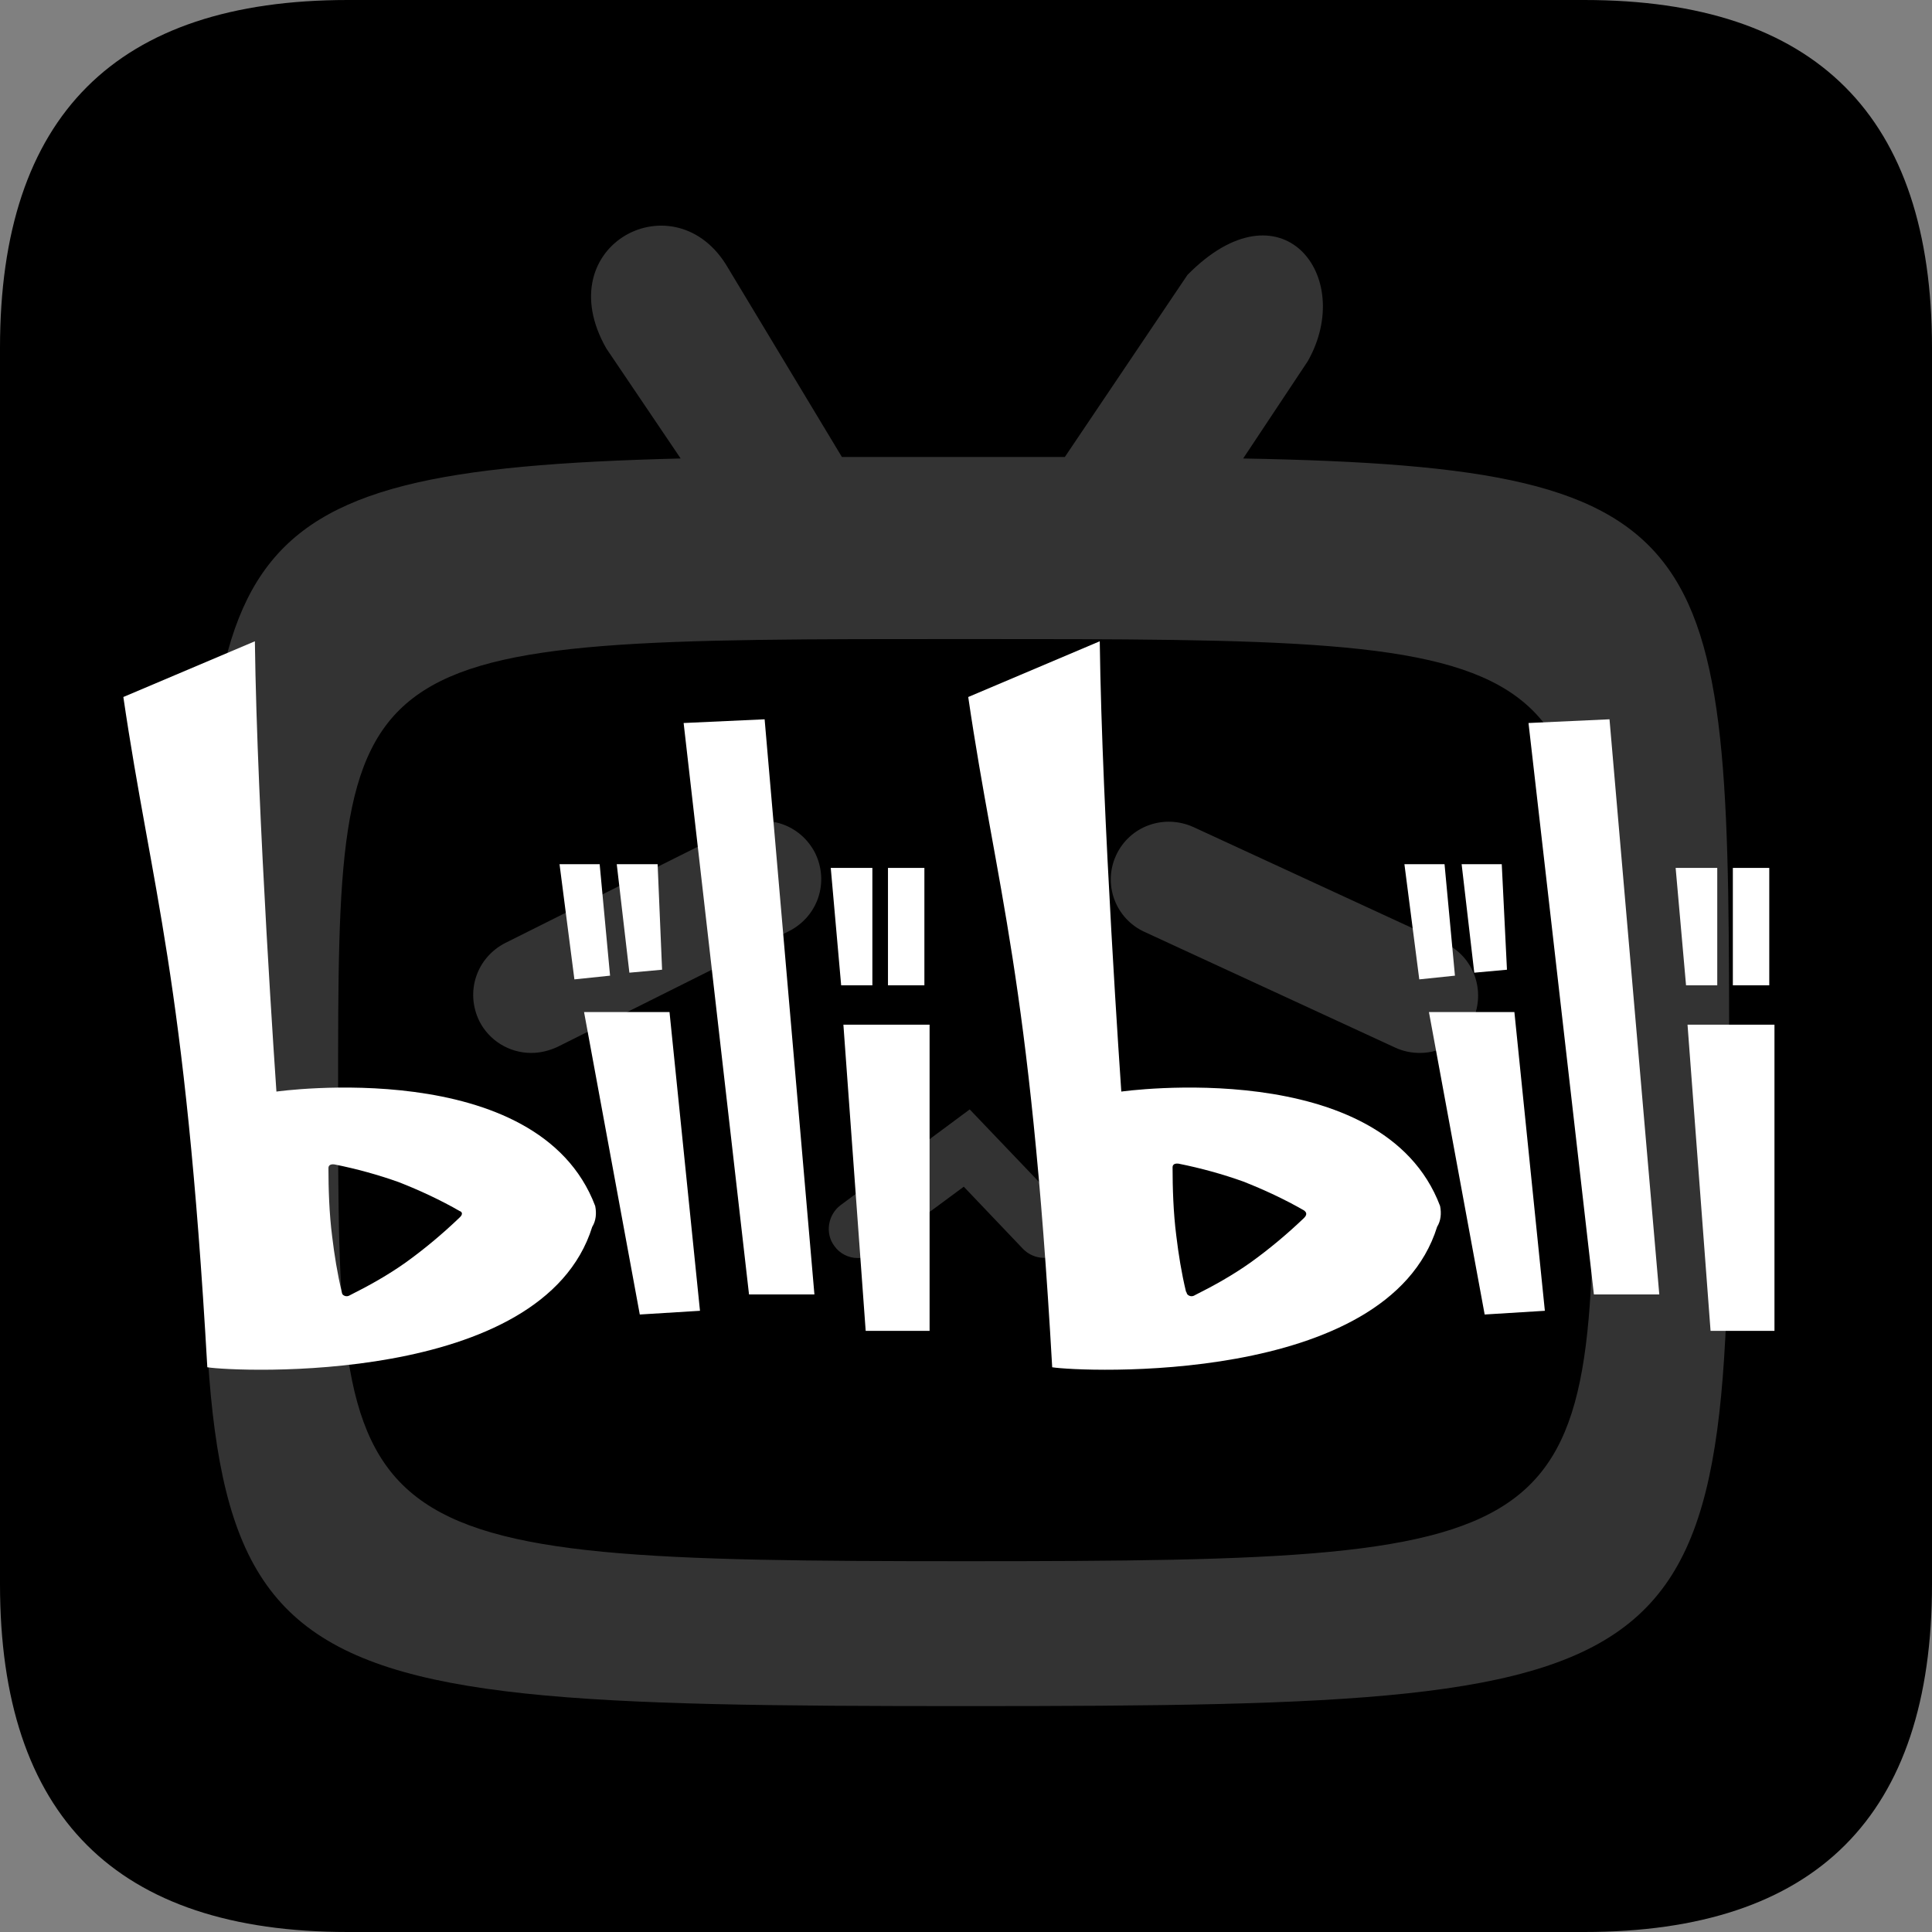
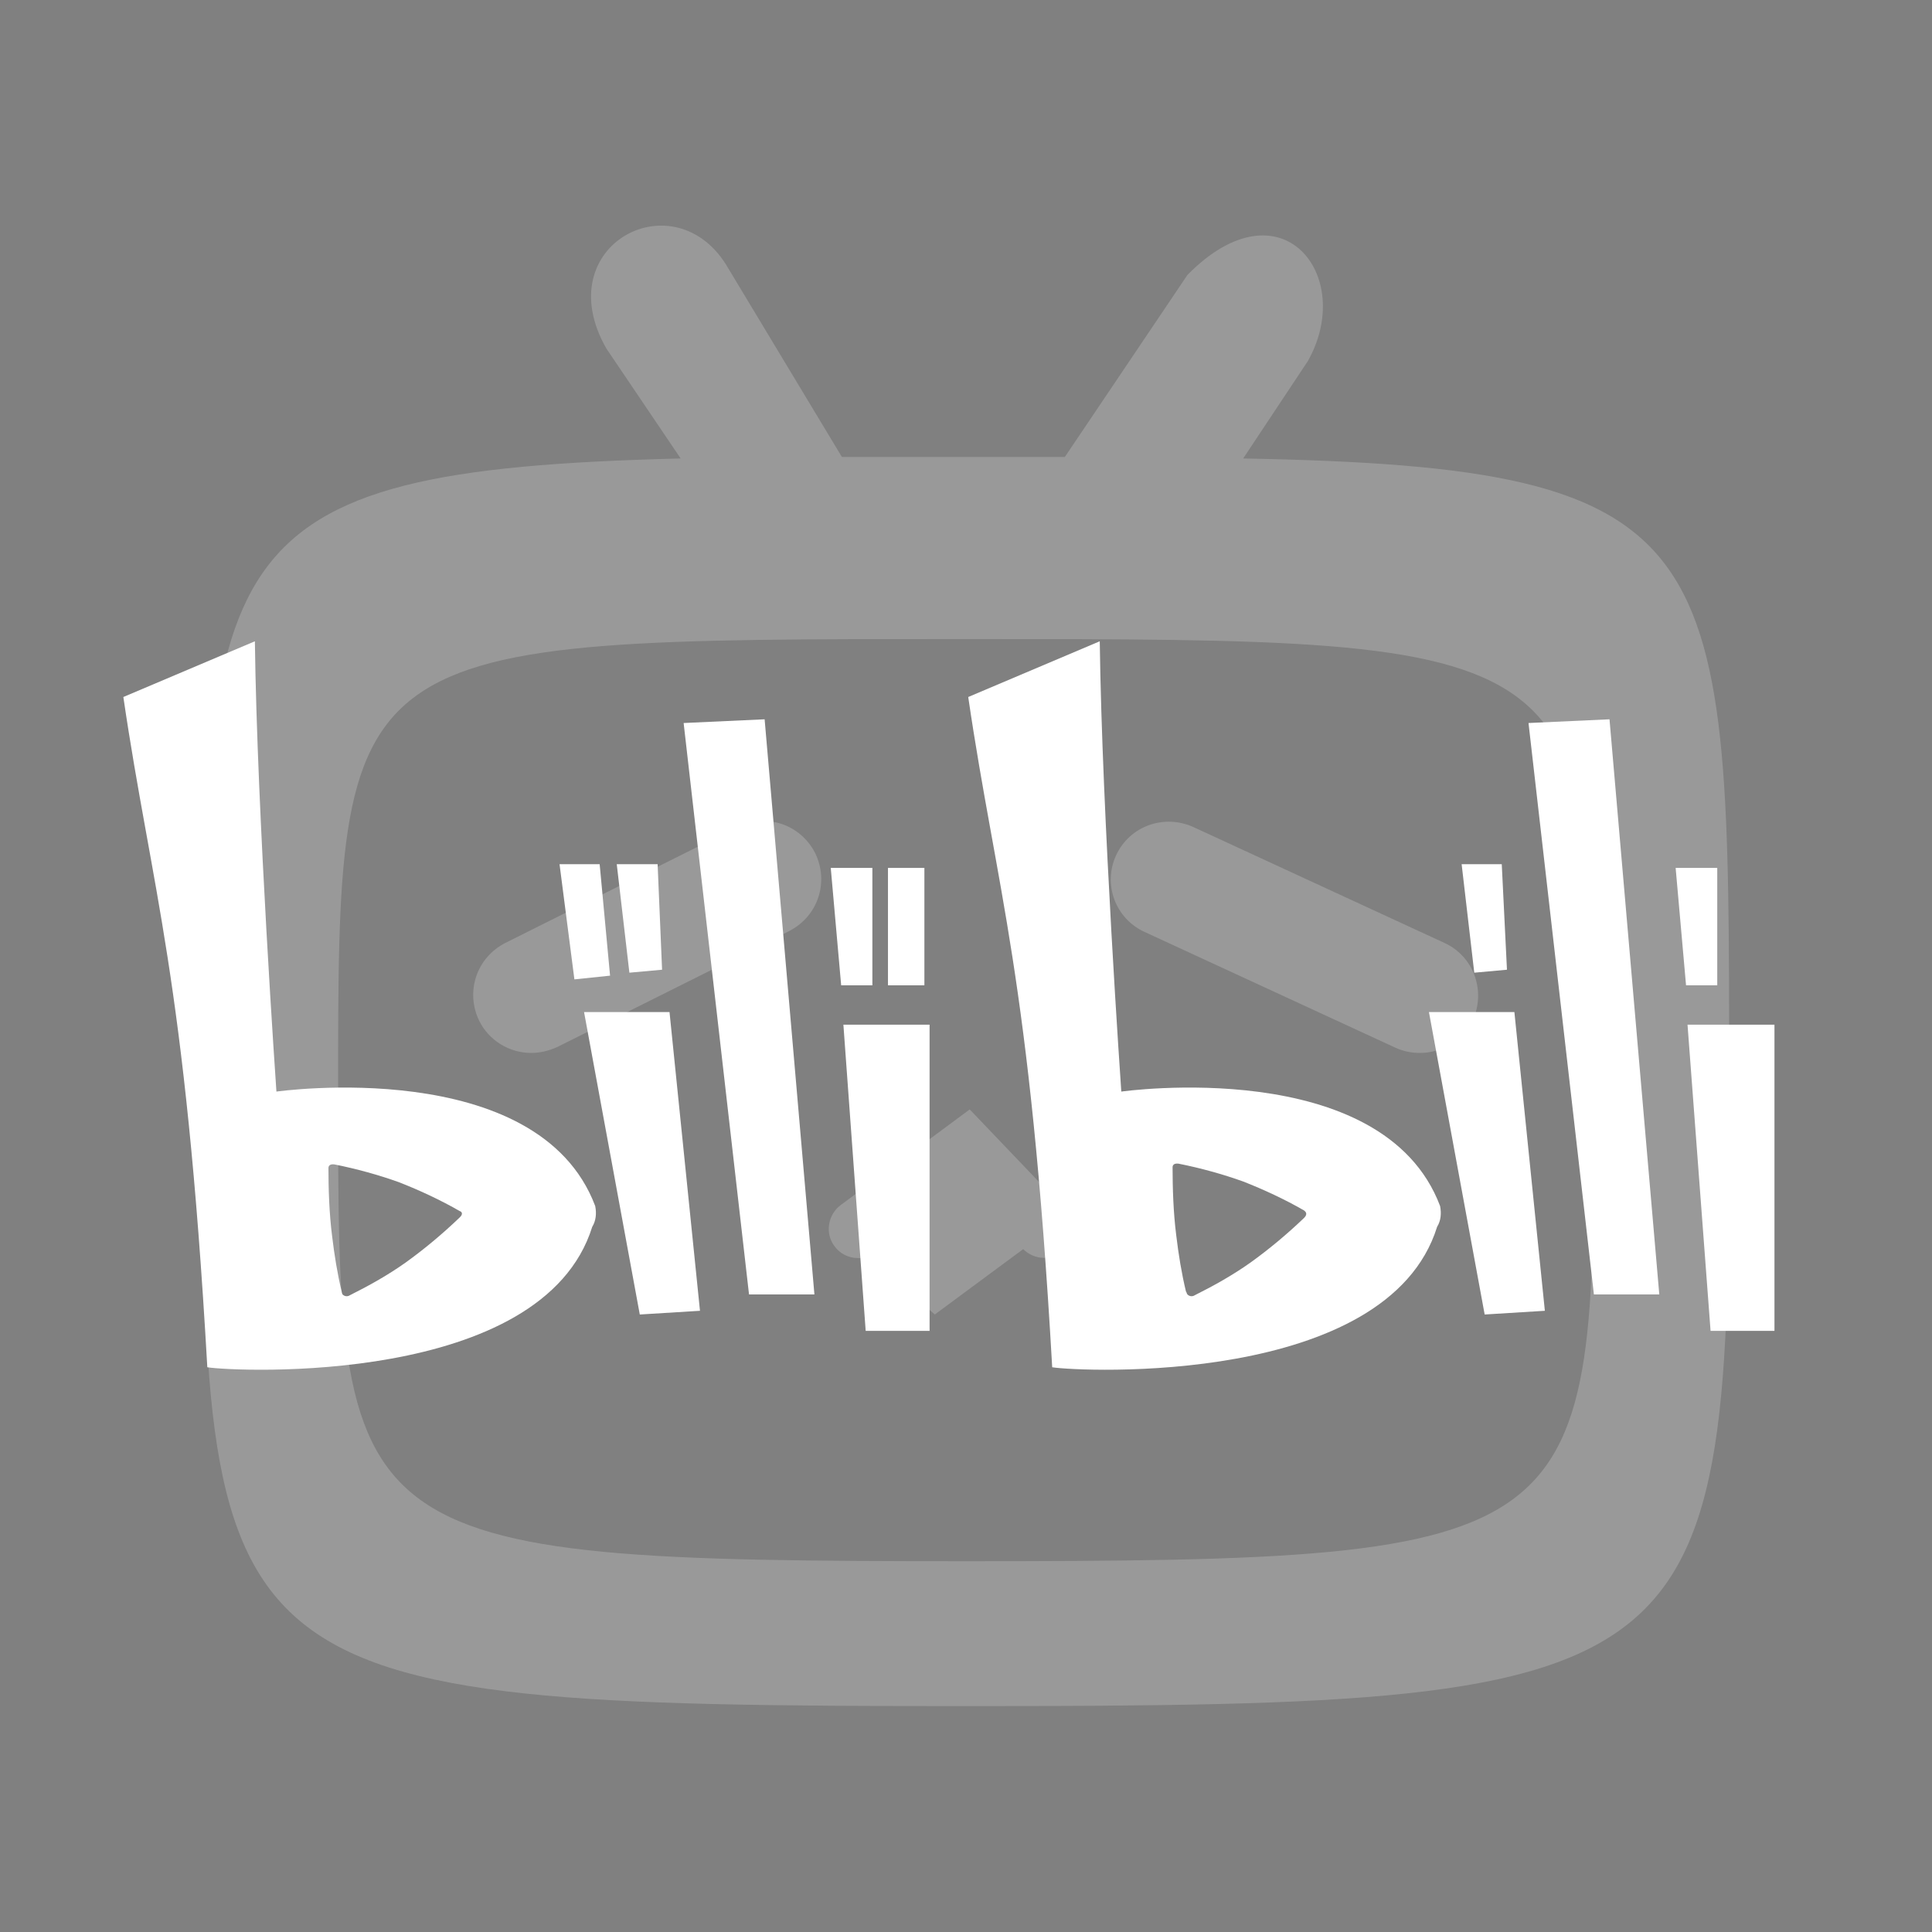
<svg xmlns="http://www.w3.org/2000/svg" version="1.1" id="图层_1" x="0px" y="0px" viewBox="0 0 26 26" style="enable-background:new 0 0 26 26;" xml:space="preserve">
  <rect x="0" y="0" width="26" height="26" fill="#808080" stroke="none" />
  <style type="text/css">
	.st0{opacity:0.2;}
	.st1{fill:#FFFFFF;}
</style>
-   <path d="M4.68,0h16.64C24.44,0,26,1.56,26,4.68v16.64c0,3.12-1.56,4.68-4.68,4.68H4.68C1.56,26,0,24.44,0,21.32V4.68  C0,1.56,1.56,0,4.68,0z" />
  <g class="st0">
    <path class="st1" d="M16.73,6.17l0.87-1.31c0.65-1.15-0.36-2.44-1.62-1.16l-1.65,2.45H13c-0.62,0-1.21,0-1.67,0L9.8,3.61   C9.1,2.39,7.36,3.29,8.16,4.69l1,1.48c-6.43,0.16-6.43,1.2-6.43,8.25c0,8.28,0,8.54,10.27,8.54s10.27-0.27,10.27-8.54   C23.27,7.26,23.27,6.29,16.73,6.17z M13,21.01c-8.45,0-8.45-0.2-8.45-6.31S4.55,8.6,13,8.6s8.45,0,8.45,6.11S21.45,21.01,13,21.01z   " />
-     <path class="st1" d="M7.15,14.17c-0.3,0-0.57-0.17-0.7-0.43c-0.19-0.39-0.04-0.85,0.35-1.05l3.12-1.56   c0.39-0.19,0.85-0.04,1.05,0.35c0,0,0,0,0,0c0.19,0.39,0.04,0.85-0.35,1.05c0,0,0,0,0,0L7.5,14.09   C7.39,14.14,7.27,14.17,7.15,14.17z M19.11,14.17c-0.11,0-0.22-0.02-0.33-0.07l-3.38-1.56c-0.39-0.18-0.56-0.64-0.38-1.03   c0.18-0.39,0.64-0.56,1.04-0.38c0,0,0,0,0,0l3.38,1.56c0.39,0.18,0.56,0.64,0.38,1.04C19.69,13.99,19.41,14.17,19.11,14.17z    M11.54,16.93c-0.12,0-0.24-0.06-0.31-0.16c-0.13-0.17-0.09-0.42,0.08-0.55l1.74-1.29l1.28,1.34c0.15,0.16,0.14,0.4-0.01,0.55   c-0.16,0.15-0.4,0.14-0.55-0.01l-0.8-0.84l-1.19,0.88C11.71,16.91,11.63,16.93,11.54,16.93L11.54,16.93z" />
+     <path class="st1" d="M7.15,14.17c-0.3,0-0.57-0.17-0.7-0.43c-0.19-0.39-0.04-0.85,0.35-1.05l3.12-1.56   c0.39-0.19,0.85-0.04,1.05,0.35c0,0,0,0,0,0c0.19,0.39,0.04,0.85-0.35,1.05c0,0,0,0,0,0L7.5,14.09   C7.39,14.14,7.27,14.17,7.15,14.17z M19.11,14.17c-0.11,0-0.22-0.02-0.33-0.07l-3.38-1.56c-0.39-0.18-0.56-0.64-0.38-1.03   c0.18-0.39,0.64-0.56,1.04-0.38c0,0,0,0,0,0l3.38,1.56c0.39,0.18,0.56,0.64,0.38,1.04C19.69,13.99,19.41,14.17,19.11,14.17z    M11.54,16.93c-0.12,0-0.24-0.06-0.31-0.16c-0.13-0.17-0.09-0.42,0.08-0.55l1.74-1.29l1.28,1.34c0.15,0.16,0.14,0.4-0.01,0.55   c-0.16,0.15-0.4,0.14-0.55-0.01l-1.19,0.88C11.71,16.91,11.63,16.93,11.54,16.93L11.54,16.93z" />
  </g>
  <g>
    <g>
      <polygon class="st1" points="8.21,13.13 8.07,11.63 7.53,11.63 7.73,13.18   " />
      <path class="st1" d="M3.72,14.69c0,0-0.26-3.72-0.29-6.06L1.66,9.38c0.38,2.59,0.83,3.74,1.13,9.02c0.37,0.06,4.51,0.26,5.18-1.89    c0.05-0.08,0.06-0.18,0.04-0.28C7.24,14.19,3.72,14.69,3.72,14.69z M6.18,16.39c-0.23,0.22-0.47,0.42-0.72,0.6    c-0.24,0.17-0.49,0.31-0.75,0.44c-0.03,0.02-0.07,0.02-0.1-0.01C4.61,17.42,4.6,17.4,4.6,17.39c-0.06-0.25-0.1-0.5-0.13-0.75    c-0.04-0.31-0.05-0.65-0.05-0.92c0-0.01,0-0.06,0.08-0.05c0.3,0.06,0.59,0.14,0.87,0.24c0.28,0.11,0.56,0.24,0.82,0.39    C6.2,16.3,6.25,16.33,6.18,16.39z" />
      <polygon class="st1" points="8.91,13.05 8.85,11.63 8.3,11.63 8.47,13.09   " />
      <rect x="11.95" y="11.68" class="st1" width="0.49" height="1.58" />
      <polygon class="st1" points="9.2,9.73 10.08,17.42 10.96,17.42 10.29,9.68   " />
      <polygon class="st1" points="11.74,11.68 11.18,11.68 11.32,13.26 11.74,13.26   " />
      <polygon class="st1" points="11.35,13.79 11.65,17.91 12.51,17.91 12.51,13.79   " />
      <polygon class="st1" points="7.86,13.62 8.61,17.69 9.42,17.64 9.01,13.62   " />
    </g>
    <g>
      <polygon class="st1" points="22.71,13.79 23.02,17.91 23.88,17.91 23.88,13.79   " />
      <polygon class="st1" points="20.28,13.05 20.21,11.63 19.67,11.63 19.84,13.09   " />
-       <rect x="23.32" y="11.68" class="st1" width="0.49" height="1.58" />
      <path class="st1" d="M15.09,14.69c0,0-0.26-3.72-0.29-6.06l-1.77,0.75c0.38,2.59,0.83,3.74,1.13,9.02    c0.37,0.06,4.51,0.26,5.18-1.89c0.05-0.08,0.06-0.18,0.04-0.28C18.61,14.19,15.09,14.69,15.09,14.69z M17.55,16.39    c-0.23,0.22-0.47,0.42-0.72,0.6c-0.24,0.17-0.49,0.31-0.75,0.44c-0.03,0.02-0.07,0.02-0.1-0.01c-0.01-0.01-0.01-0.03-0.02-0.04    c-0.06-0.25-0.1-0.5-0.13-0.75c-0.04-0.31-0.05-0.65-0.05-0.92c0-0.01,0-0.06,0.08-0.05c0.3,0.06,0.59,0.14,0.87,0.24    c0.28,0.11,0.56,0.24,0.82,0.39C17.56,16.3,17.61,16.33,17.55,16.39z" />
-       <polygon class="st1" points="19.58,13.13 19.44,11.63 18.9,11.63 19.1,13.18   " />
      <polygon class="st1" points="23.11,11.68 22.55,11.68 22.69,13.26 23.11,13.26   " />
      <polygon class="st1" points="20.57,9.73 21.45,17.42 22.33,17.42 21.66,9.68   " />
      <polygon class="st1" points="19.23,13.62 19.98,17.69 20.79,17.64 20.38,13.62   " />
    </g>
  </g>
</svg>